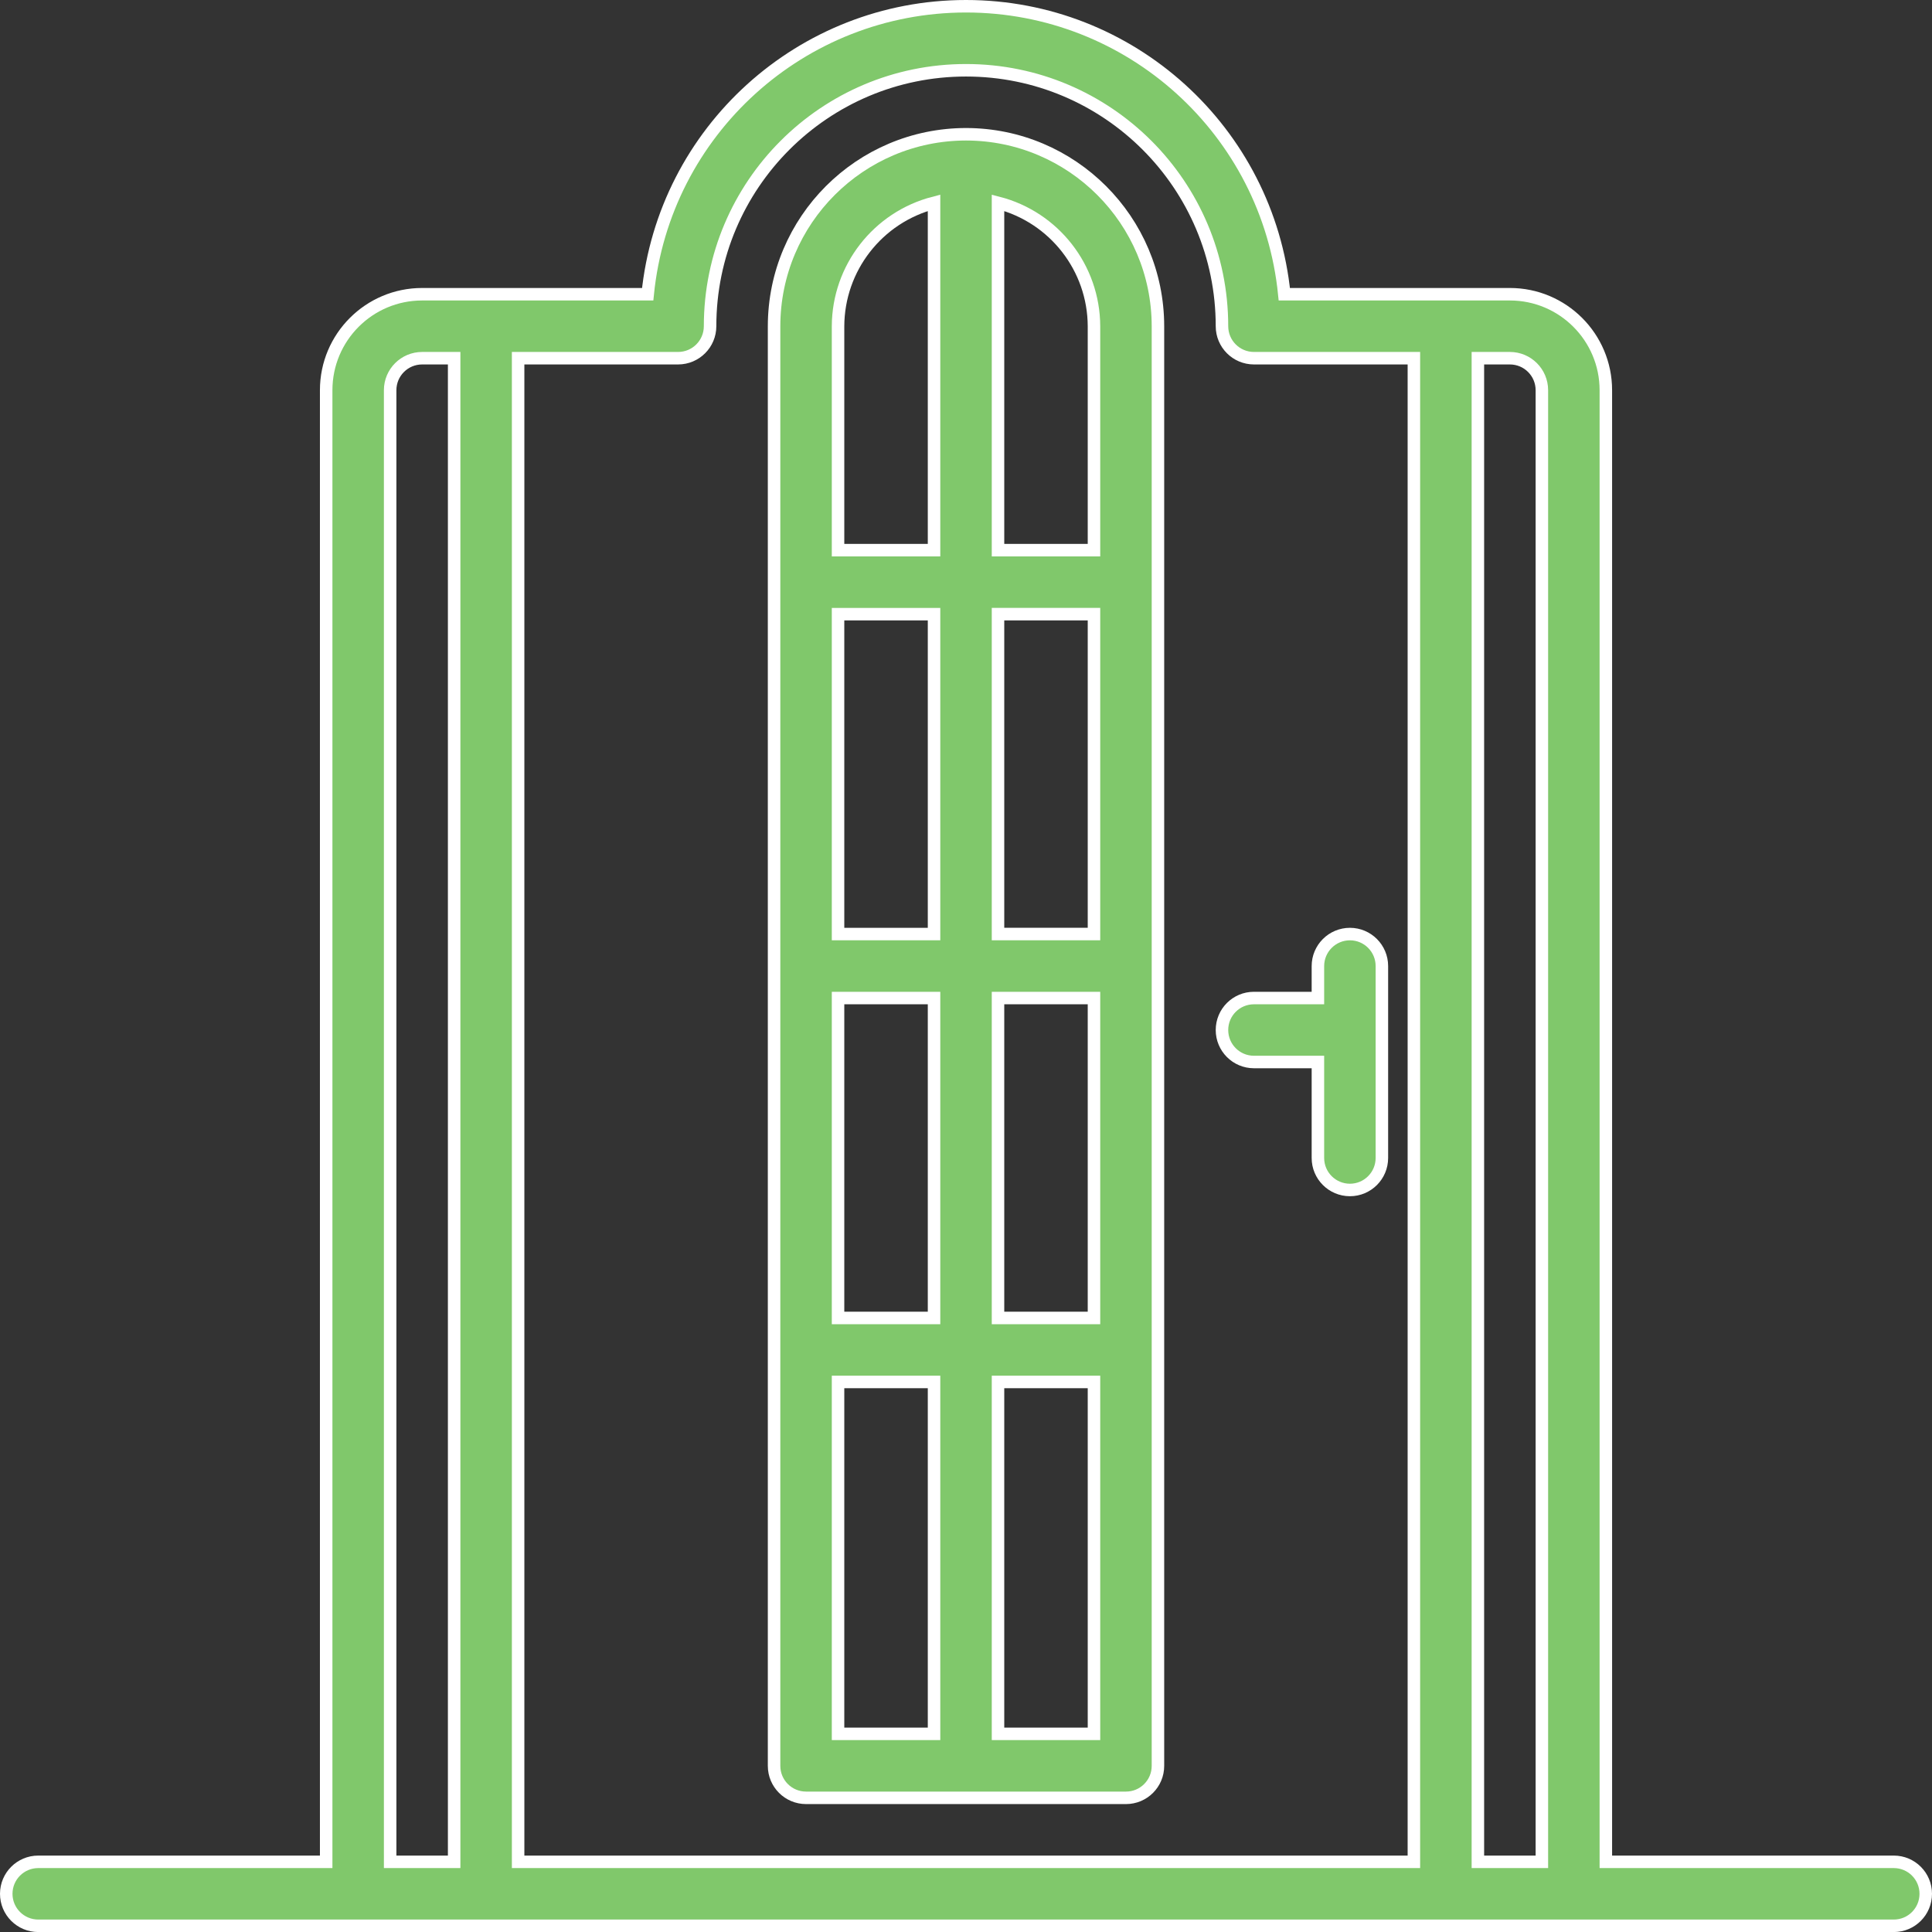
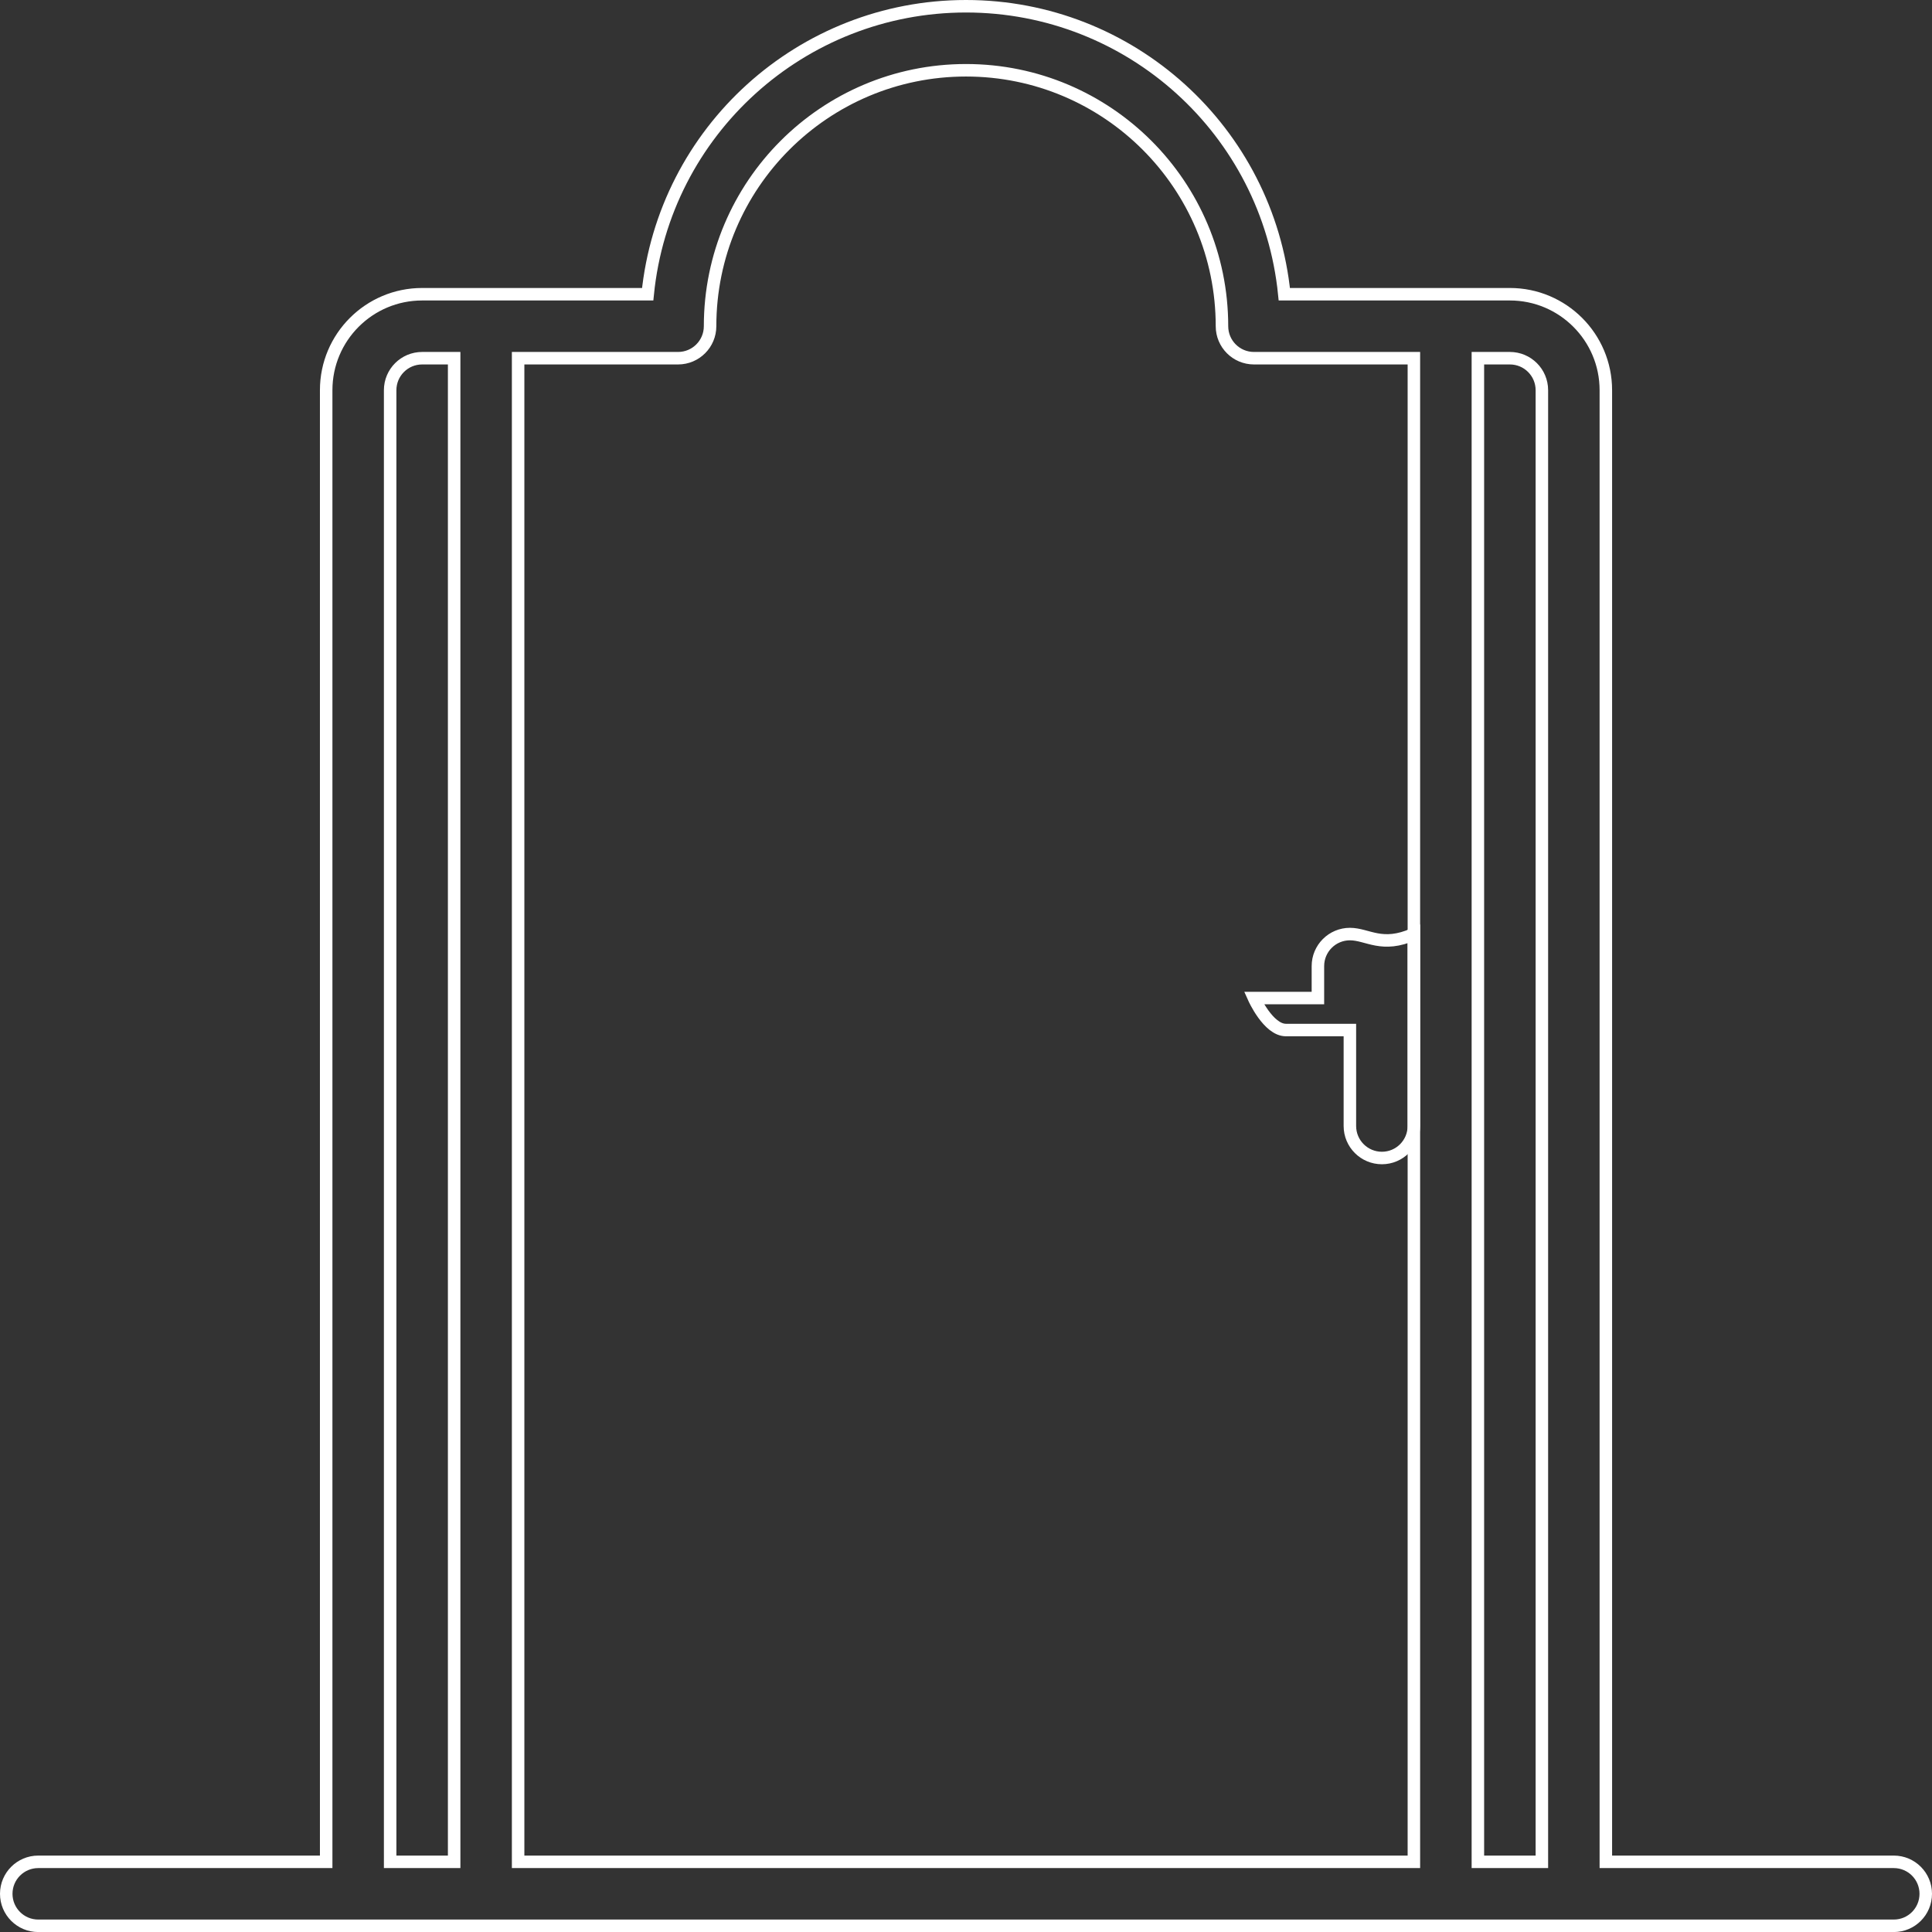
<svg xmlns="http://www.w3.org/2000/svg" version="1.1" id="Layer_1" x="0px" y="0px" width="77.285px" height="77.288px" viewBox="0 0 77.285 77.288" enable-background="new 0 0 77.285 77.288" xml:space="preserve">
  <rect x="0" y="0" width="77.285" height="77.288" fill="#333333" stroke="none" />
  <g>
-     <path fill="#80C86B" d="M20.726,74.478V14.329h6.399c0.707,0,1.28-0.573,1.28-1.28c0-5.654,4.583-10.238,10.238-10.238   s10.239,4.584,10.239,10.238c0,0.707,0.572,1.28,1.279,1.28h6.398v60.149H20.726z M15.607,15.609c0-0.707,0.573-1.28,1.28-1.28   h1.28v60.149h-2.56V15.609z M61.679,15.609v58.869h-2.56V14.329h1.28C61.106,14.329,61.679,14.902,61.679,15.609 M75.757,74.478   H64.238V15.609c0-2.12-1.72-3.839-3.839-3.839h-9.023C50.72,5.23,45.216,0.25,38.643,0.25S26.566,5.23,25.909,11.77h-9.022   c-2.12,0-3.839,1.719-3.839,3.839v58.869H1.53c-0.707,0-1.28,0.573-1.28,1.279c0,0.708,0.573,1.28,1.28,1.28h74.227   c0.707,0,1.278-0.572,1.278-1.28C77.035,75.051,76.464,74.478,75.757,74.478" />
    <path fill="none" stroke="#FFFFFF" stroke-width="0.5" stroke-miterlimit="10" d="M20.726,74.478V14.329h6.399   c0.707,0,1.28-0.573,1.28-1.28c0-5.654,4.583-10.238,10.238-10.238s10.239,4.584,10.239,10.238c0,0.707,0.572,1.28,1.279,1.28   h6.398v60.149H20.726z M15.607,15.609c0-0.707,0.573-1.28,1.28-1.28h1.28v60.149h-2.56V15.609z M61.679,15.609v58.869h-2.56V14.329   h1.28C61.106,14.329,61.679,14.902,61.679,15.609z M75.757,74.478H64.238V15.609c0-2.12-1.72-3.839-3.839-3.839h-9.023   C50.72,5.23,45.216,0.25,38.643,0.25S26.566,5.23,25.909,11.77h-9.022c-2.12,0-3.839,1.719-3.839,3.839v58.869H1.53   c-0.707,0-1.28,0.573-1.28,1.279c0,0.708,0.573,1.28,1.28,1.28h74.227c0.707,0,1.278-0.572,1.278-1.28   C77.035,75.051,76.464,74.478,75.757,74.478z" />
-     <path fill="#80C86B" d="M39.923,55.282h3.839v14.077h-3.839V55.282z M33.524,55.282h3.84v14.077h-3.84V55.282z M37.364,8.112   v13.896h-3.84v-8.959C33.533,10.723,35.11,8.694,37.364,8.112 M43.762,13.049v8.959h-3.839V8.112   C42.176,8.694,43.754,10.723,43.762,13.049 M39.923,39.924h3.839v12.798h-3.839V39.924z M33.524,39.924h3.84v12.798h-3.84V39.924z    M39.923,24.567h3.839v12.797h-3.839V24.567z M37.364,37.365h-3.84V24.568h3.84V37.365z M38.643,5.371   c-4.239,0.004-7.674,3.439-7.678,7.678v57.59c0,0.707,0.573,1.279,1.28,1.279h12.797c0.707,0,1.279-0.572,1.279-1.279v-57.59   C46.317,8.81,42.882,5.375,38.643,5.371" />
-     <path fill="none" stroke="#FFFFFF" stroke-width="0.5" stroke-miterlimit="10" d="M39.923,55.282h3.839v14.077h-3.839V55.282z    M33.524,55.282h3.84v14.077h-3.84V55.282z M37.364,8.112v13.896h-3.84v-8.959C33.533,10.723,35.11,8.694,37.364,8.112z    M43.762,13.049v8.959h-3.839V8.112C42.176,8.694,43.754,10.723,43.762,13.049z M39.923,39.924h3.839v12.798h-3.839V39.924z    M33.524,39.924h3.84v12.798h-3.84V39.924z M39.923,24.567h3.839v12.797h-3.839V24.567z M37.364,37.365h-3.84V24.568h3.84V37.365z    M38.643,5.371c-4.239,0.004-7.674,3.439-7.678,7.678v57.59c0,0.707,0.573,1.279,1.28,1.279h12.797   c0.707,0,1.279-0.572,1.279-1.279v-57.59C46.317,8.81,42.882,5.375,38.643,5.371z" />
-     <path fill="#80C86B" d="M54.001,37.365c-0.707,0-1.281,0.573-1.281,1.28v1.279h-2.559c-0.707,0-1.279,0.572-1.279,1.279   s0.572,1.28,1.279,1.28h2.559v3.839c0,0.707,0.574,1.28,1.281,1.28c0.705,0,1.278-0.573,1.278-1.28v-7.678   C55.279,37.938,54.706,37.365,54.001,37.365" />
-     <path fill="none" stroke="#FFFFFF" stroke-width="0.5" stroke-miterlimit="10" d="M54.001,37.365c-0.707,0-1.281,0.573-1.281,1.28   v1.279h-2.559c-0.707,0-1.279,0.572-1.279,1.279s0.572,1.28,1.279,1.28h2.559v3.839c0,0.707,0.574,1.28,1.281,1.28   c0.705,0,1.278-0.573,1.278-1.28v-7.678C55.279,37.938,54.706,37.365,54.001,37.365z" />
+     <path fill="none" stroke="#FFFFFF" stroke-width="0.5" stroke-miterlimit="10" d="M54.001,37.365c-0.707,0-1.281,0.573-1.281,1.28   v1.279h-2.559s0.572,1.28,1.279,1.28h2.559v3.839c0,0.707,0.574,1.28,1.281,1.28   c0.705,0,1.278-0.573,1.278-1.28v-7.678C55.279,37.938,54.706,37.365,54.001,37.365z" />
  </g>
</svg>